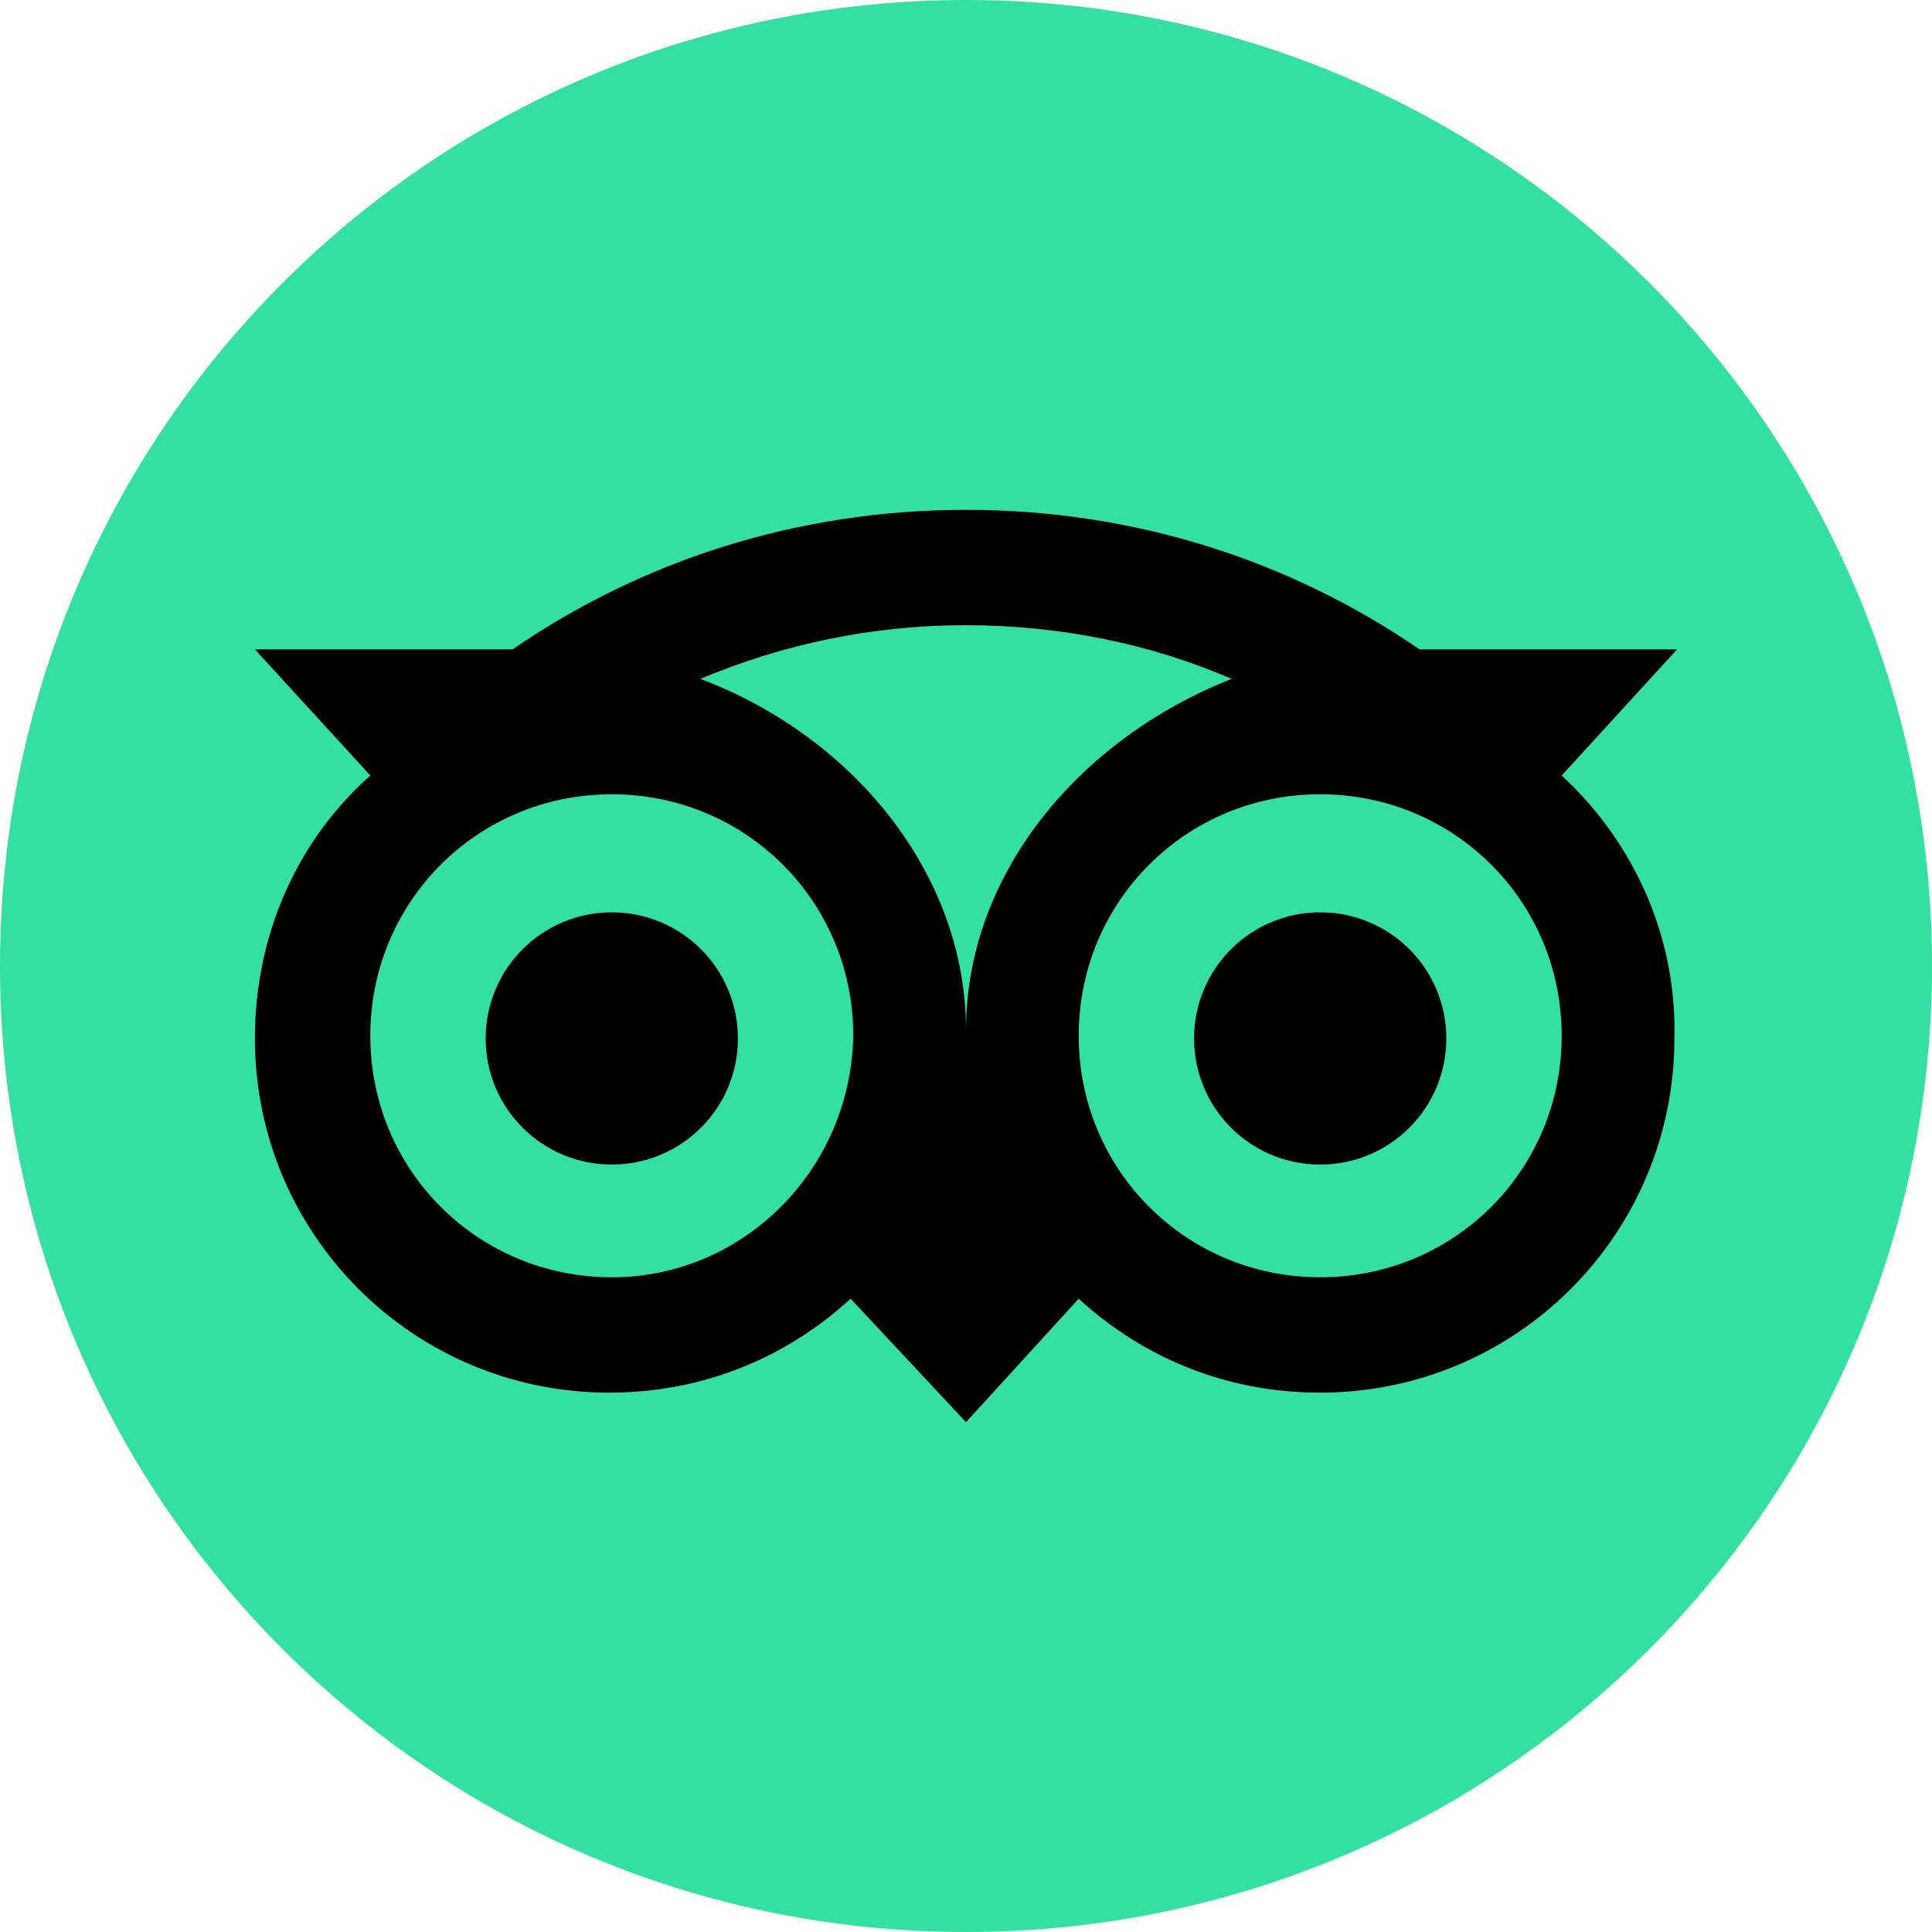
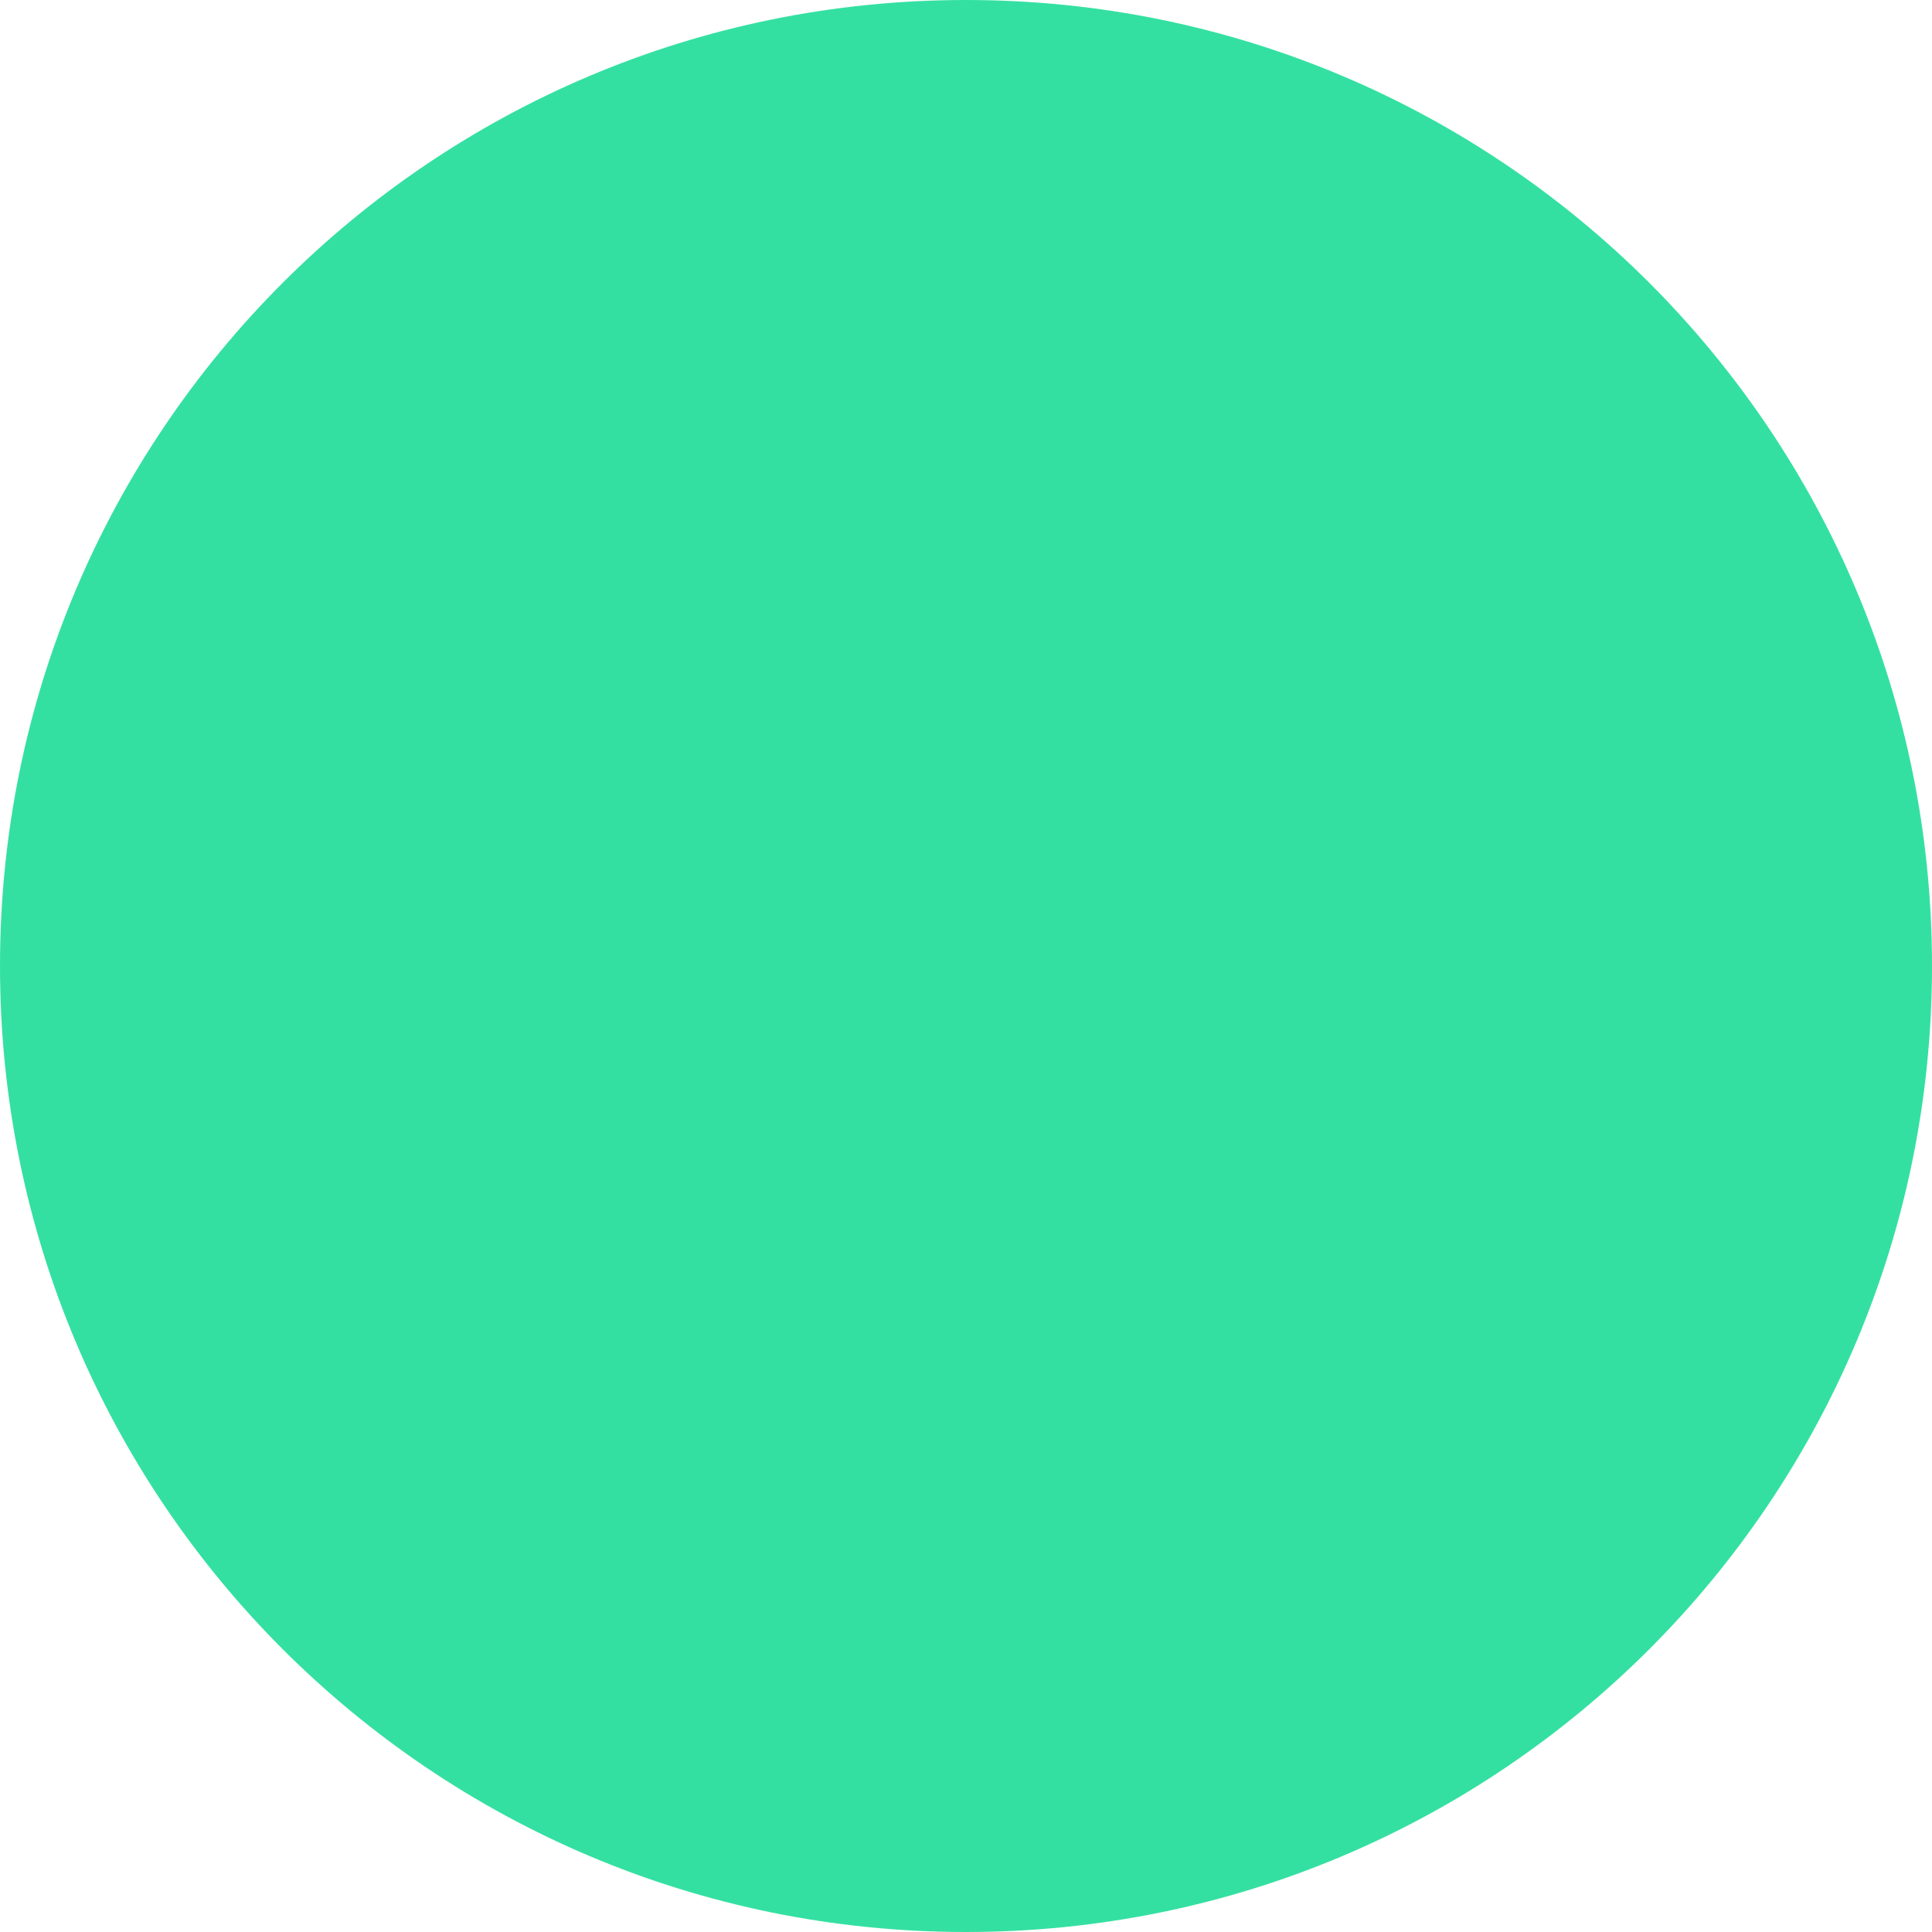
<svg xmlns="http://www.w3.org/2000/svg" version="1.1" id="Layer_3" x="0px" y="0px" width="72px" height="72px" viewBox="0 0 72 72" style="enable-background:new 0 0 72 72;" xml:space="preserve">
  <style type="text/css"> .st0{fill:#34E0A1;} </style>
  <path class="st0" d="M72,36c0,19.9-16.1,36-36,36S0,55.9,0,36C0,16.1,16.1,0,36,0S72,16.1,72,36" />
-   <path d="M58.2,28.9l4.3-4.7h-9.6C48.1,20.9,42.3,19,36,19c-6.3,0-12.1,1.9-16.9,5.2H9.5l4.3,4.7c-2.7,2.4-4.3,5.9-4.3,9.8 c0,7.3,5.9,13.2,13.2,13.2c3.5,0,6.6-1.3,9-3.5L36,53l4.2-4.6c2.4,2.2,5.5,3.5,9,3.5c7.3,0,13.2-5.9,13.2-13.2 C62.5,34.8,60.8,31.3,58.2,28.9 M22.8,47.6c-5,0-9-4-9-9c0-5,4-9,9-9s9,4,9,9C31.7,43.6,27.7,47.6,22.8,47.6 M36,38.4 c0-5.9-4.3-11-9.9-13.1c3.1-1.3,6.4-2,9.9-2c3.5,0,6.9,0.7,9.9,2C40.3,27.5,36,32.5,36,38.4 M49.2,47.6c-5,0-9-4-9-9c0-5,4-9,9-9 s9,4,9,9C58.2,43.6,54.2,47.6,49.2,47.6 M49.2,34c-2.6,0-4.7,2.1-4.7,4.7c0,2.6,2.1,4.7,4.7,4.7s4.7-2.1,4.7-4.7 C53.9,36.1,51.8,34,49.2,34 M27.5,38.7c0,2.6-2.1,4.7-4.7,4.7c-2.6,0-4.7-2.1-4.7-4.7c0-2.6,2.1-4.7,4.7-4.7 C25.4,34,27.5,36.1,27.5,38.7" />
</svg>